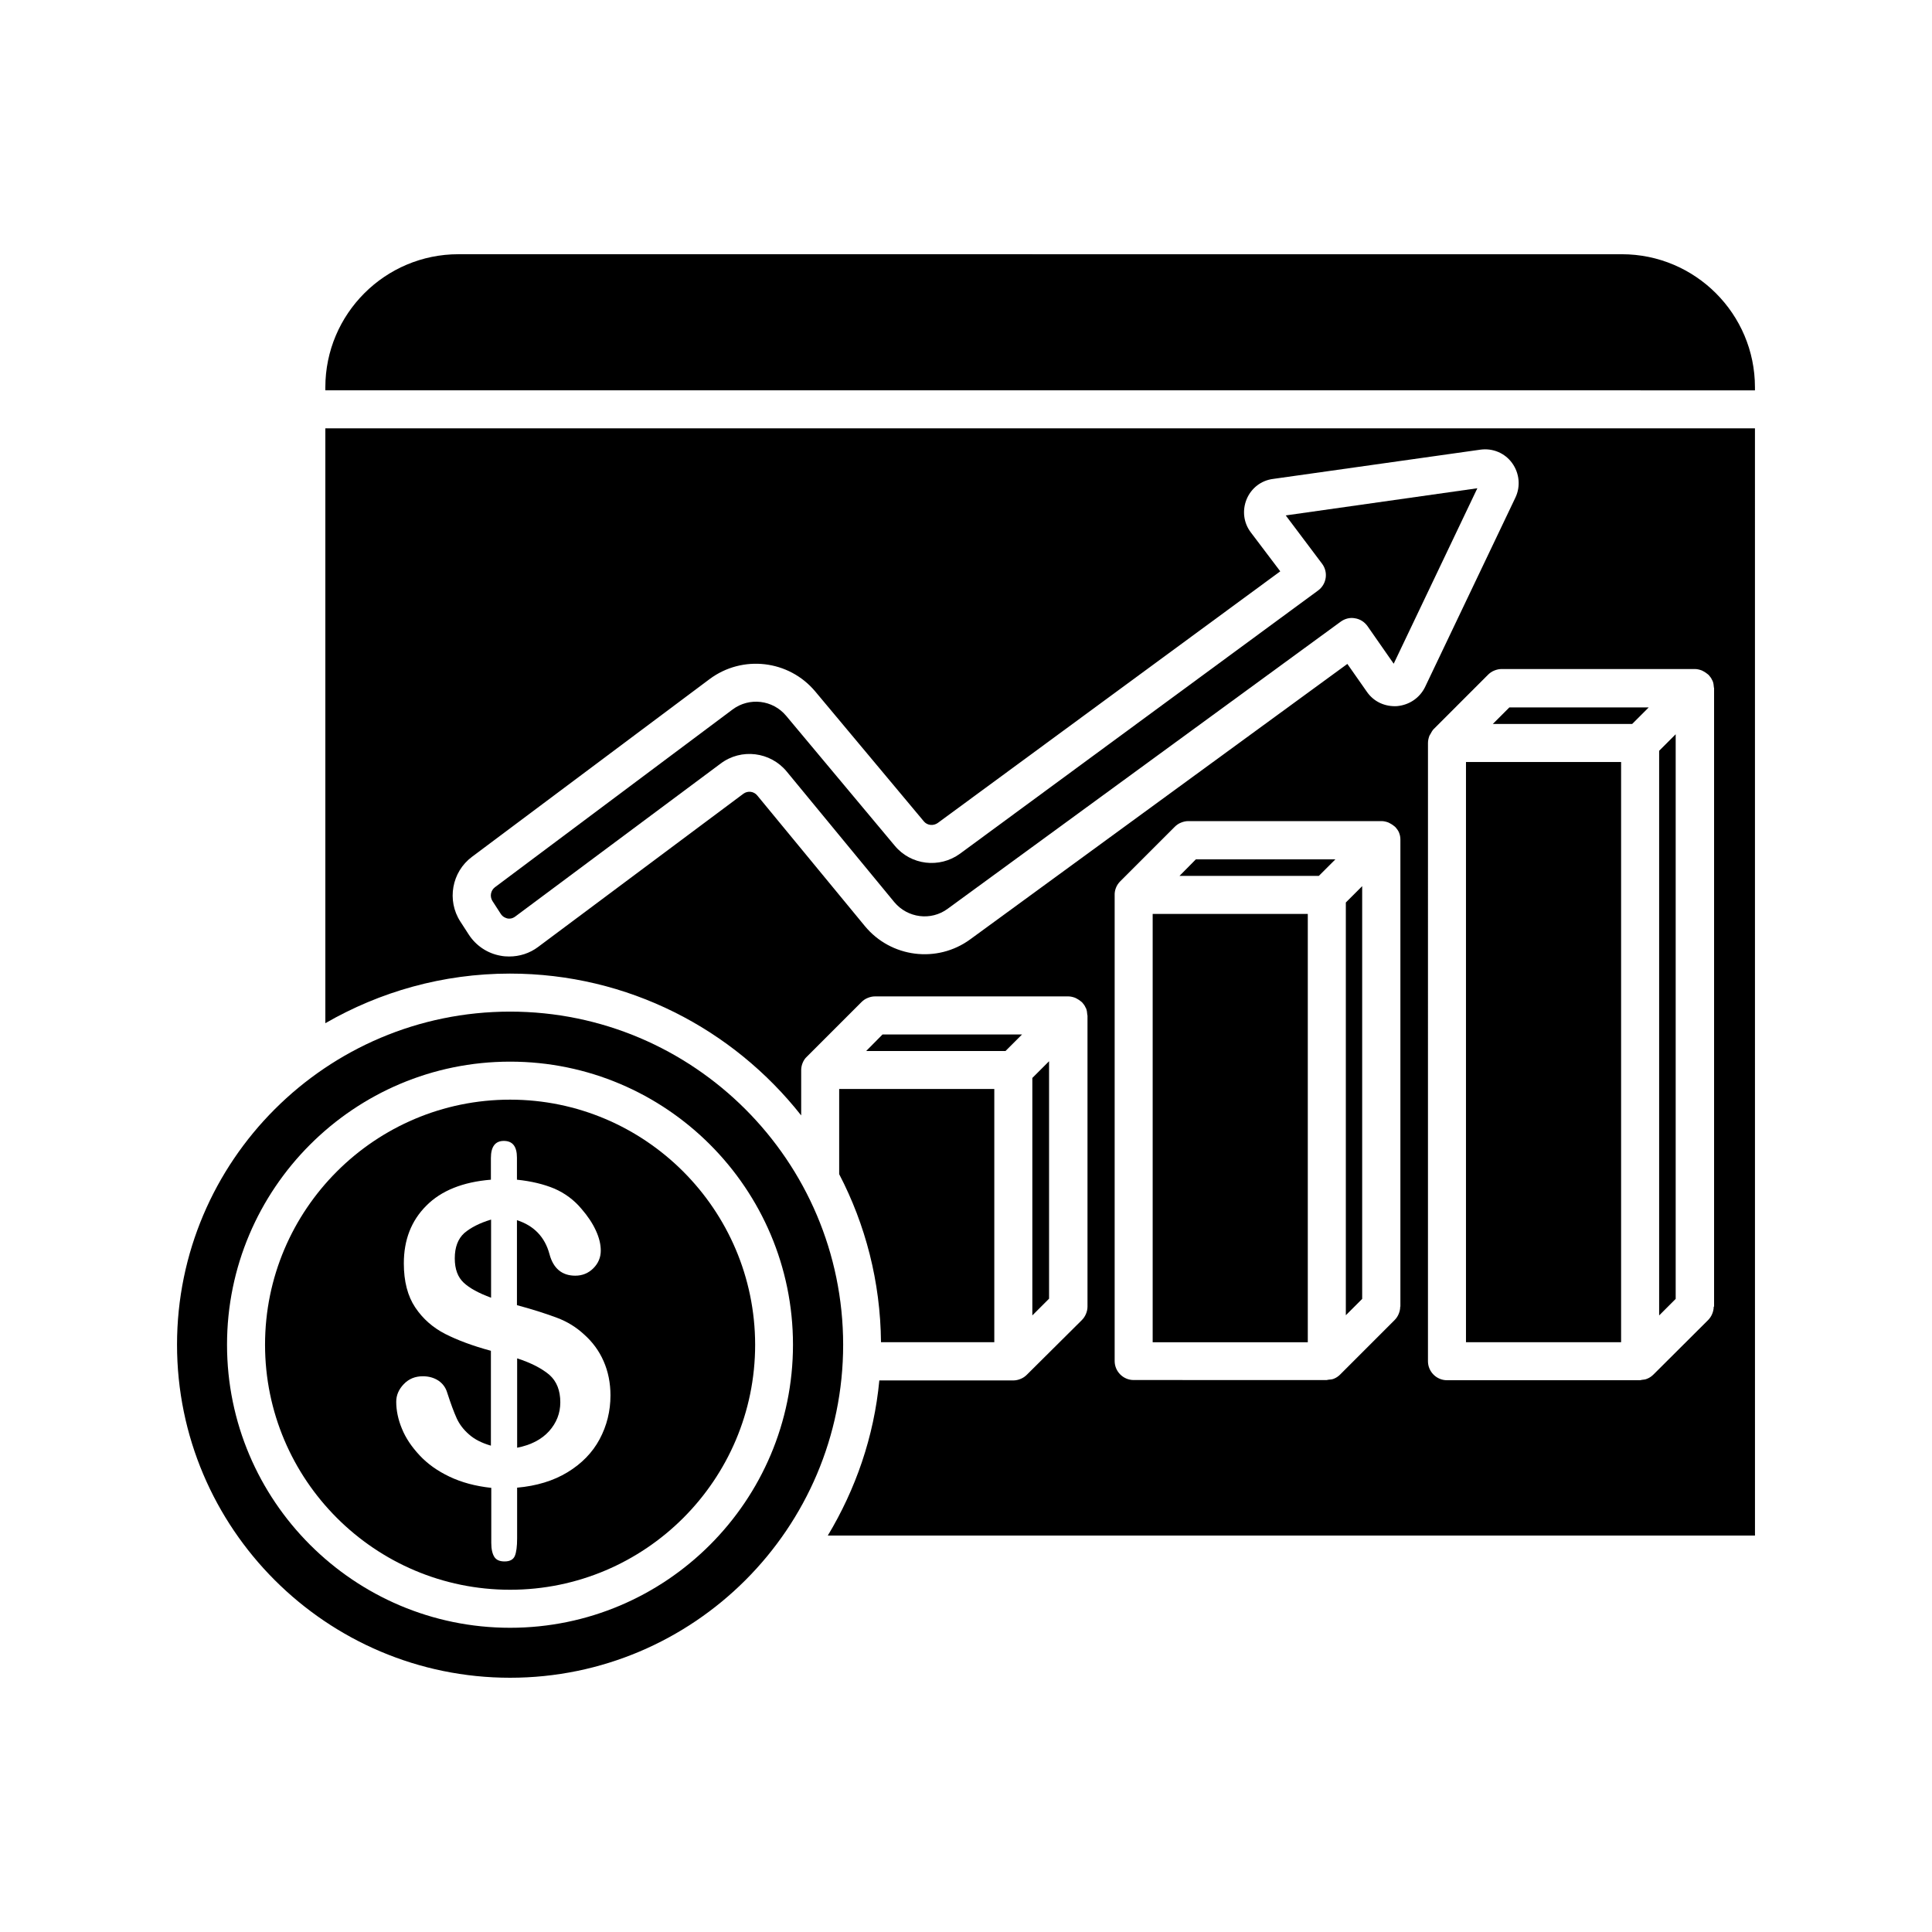
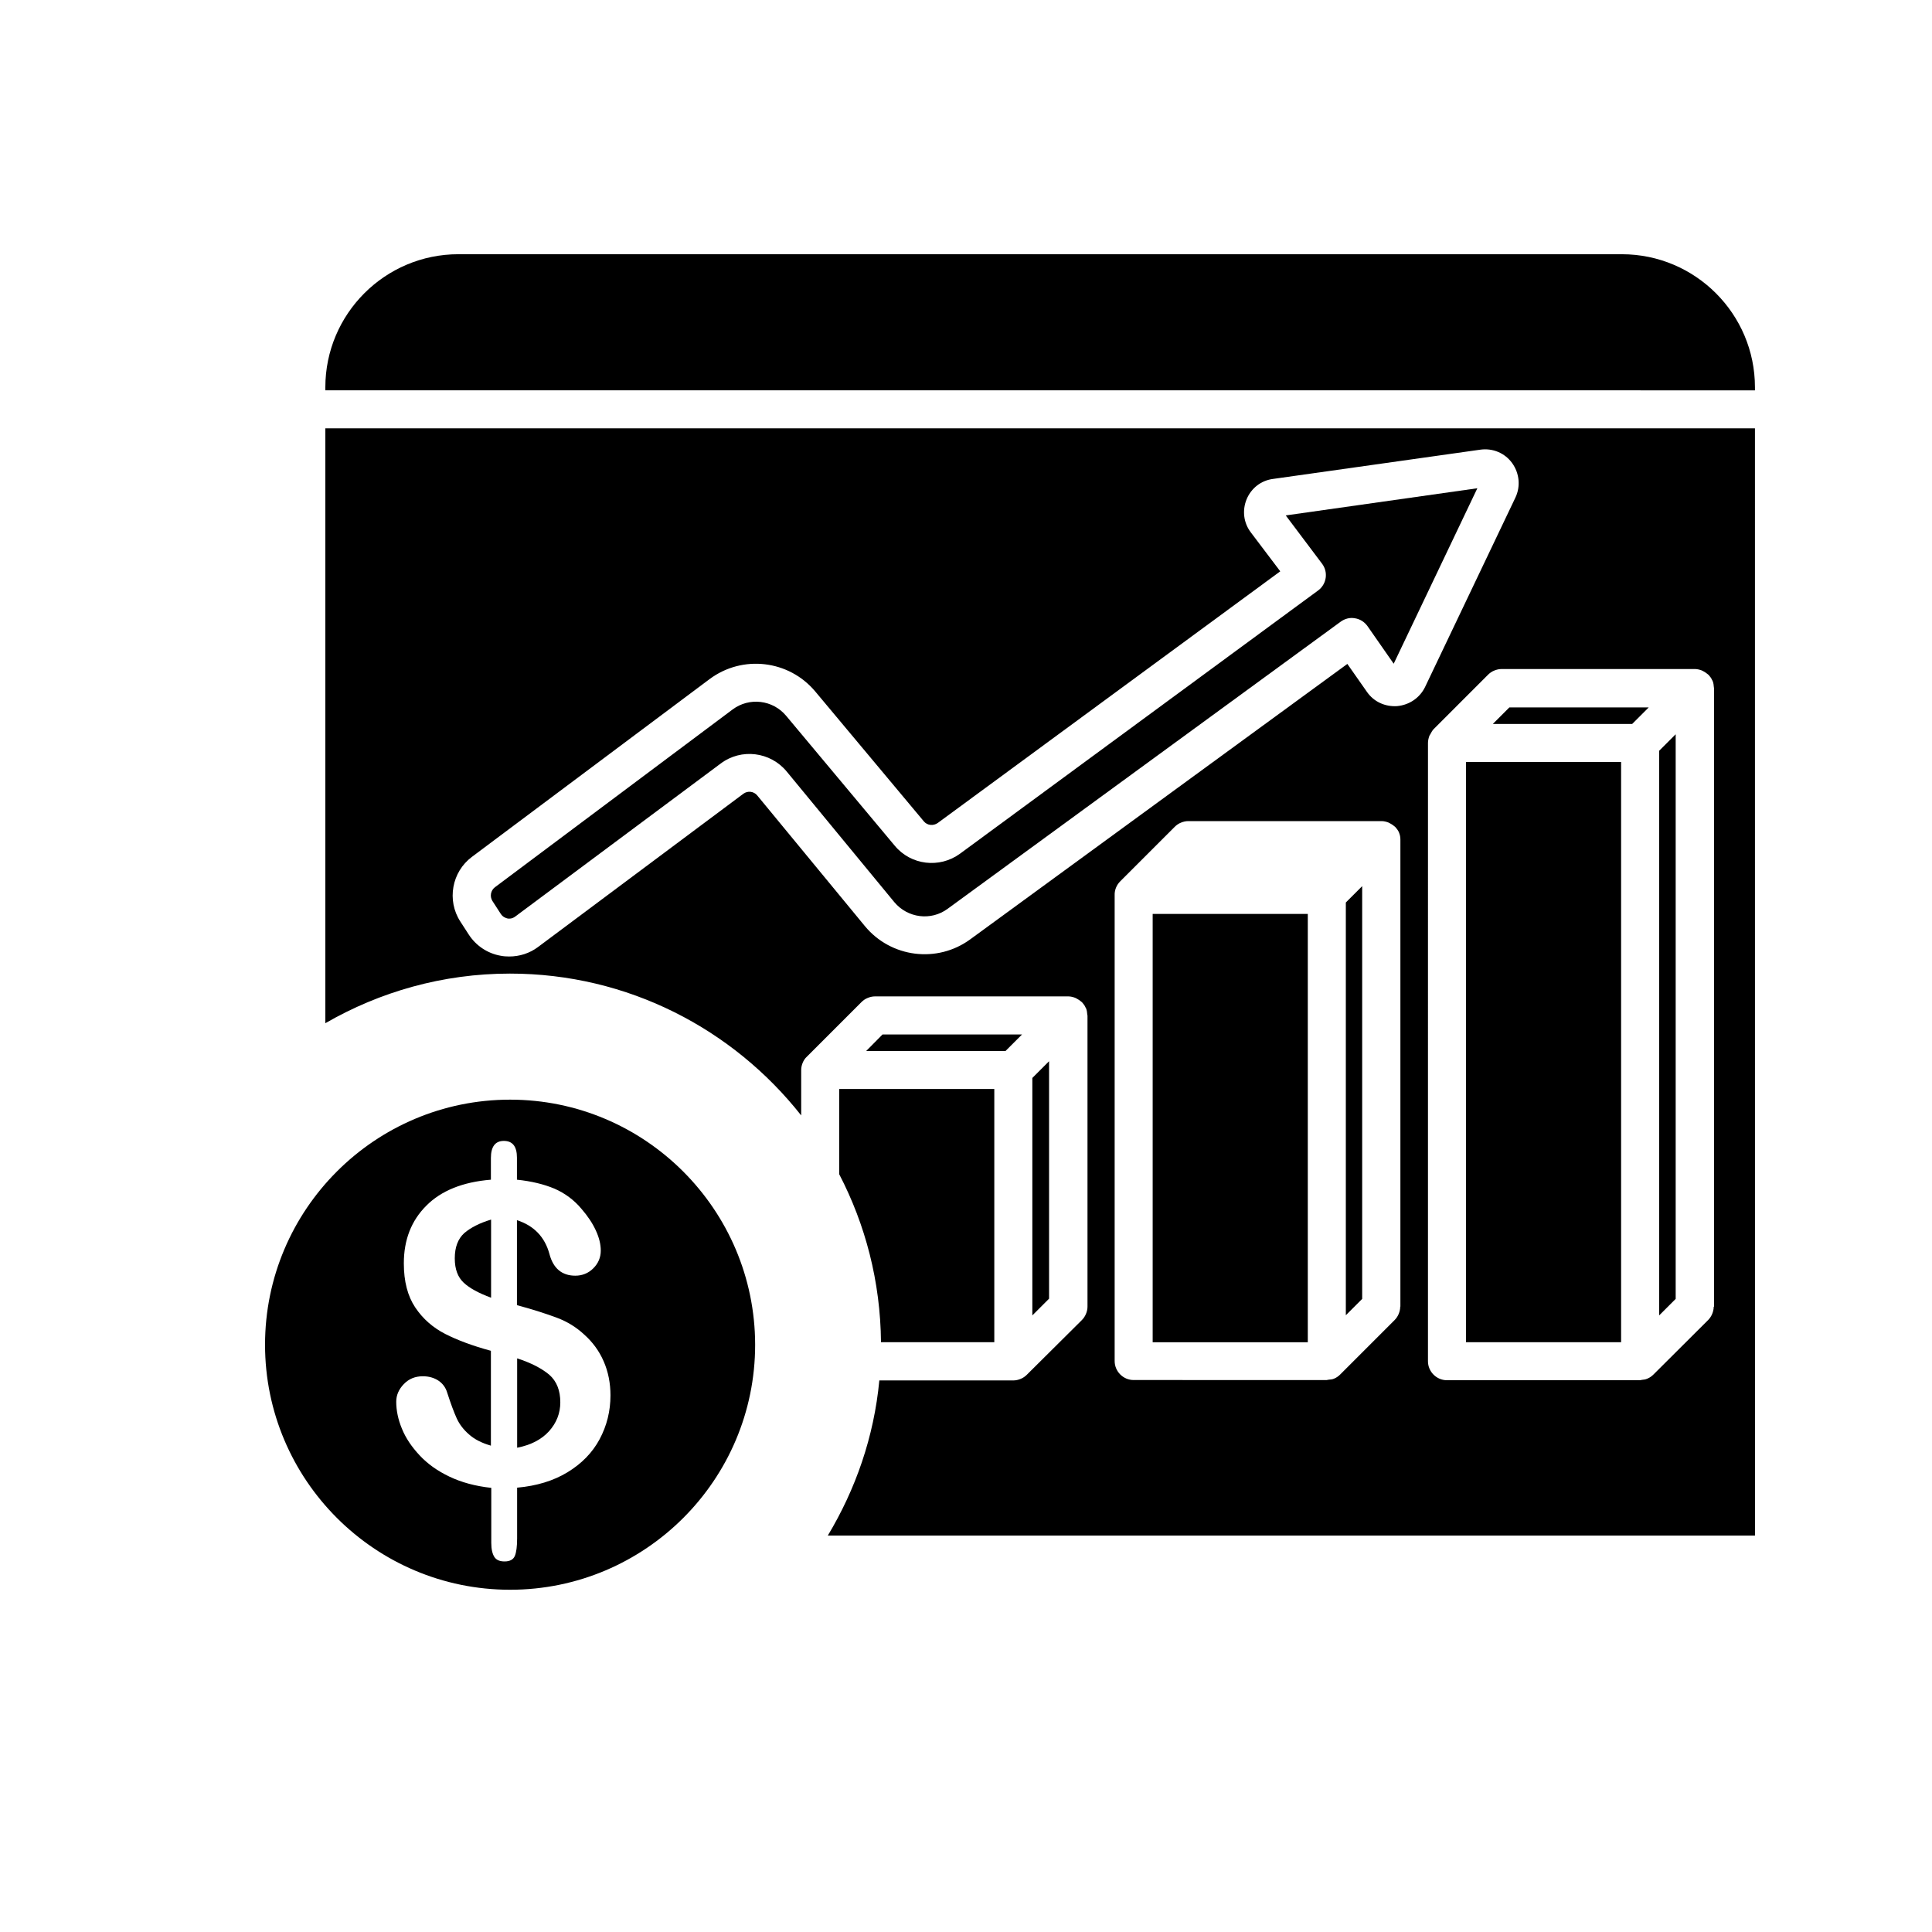
<svg xmlns="http://www.w3.org/2000/svg" fill="#000000" width="800px" height="800px" version="1.1" viewBox="144 144 512 512">
  <g>
    <path d="m366.39 455.16c6.953 13.352 10.934 28.465 11.082 44.535h30.027v-67.105h-41.109z" />
    <path d="m414.86 418.14h-36.977l-4.336 4.383h36.93z" />
-     <path d="m456.58 376.12h36.926l4.387-4.383h-36.98z" />
    <path d="m449.47 386.2h41.109v113.51h-41.109z" />
    <path d="m281.05 503.98v23.68c3.629-0.707 6.449-2.168 8.465-4.383 1.965-2.215 2.973-4.734 2.973-7.656 0-3.125-0.957-5.543-2.871-7.254-2.019-1.715-4.84-3.176-8.566-4.387z" />
-     <path d="m279.18 412.09c-48.668 0-88.266 39.598-88.266 88.266s39.598 88.266 88.266 88.266c48.668 0 88.266-39.598 88.266-88.266-0.047-48.668-39.598-88.266-88.266-88.266zm0 163.29c-41.363 0-75.016-33.656-75.016-75.016 0-41.363 33.656-75.016 75.016-75.016 41.363-0.004 74.969 33.652 74.969 75.012 0 41.363-33.605 75.02-74.969 75.02z" />
    <path d="m264.52 477.48c0 2.871 0.805 4.988 2.367 6.449 1.562 1.461 3.981 2.769 7.254 3.981v-20.707c-3.023 0.906-5.391 2.117-7.106 3.578-1.66 1.512-2.516 3.727-2.516 6.699z" />
    <path d="m500.66 492.55 4.332-4.332v-109.38l-4.332 4.332z" />
    <path d="m279.18 435.42c-35.82 0-64.941 29.121-64.941 64.941s29.121 64.941 64.941 64.941c35.82 0 64.941-29.121 64.941-64.941-0.051-35.824-29.168-64.941-64.941-64.941zm23.73 89.98c-1.914 3.578-4.785 6.5-8.516 8.766-3.727 2.266-8.211 3.629-13.352 4.082v13.453c0 2.117-0.203 3.68-0.605 4.637-0.402 0.957-1.309 1.461-2.719 1.461-1.309 0-2.215-0.402-2.719-1.211-0.504-0.805-0.805-2.016-0.805-3.68v-14.609c-4.231-0.453-7.91-1.461-11.082-2.973-3.176-1.512-5.793-3.375-7.91-5.644-2.117-2.266-3.68-4.586-4.684-7.055-1.008-2.418-1.512-4.836-1.512-7.152 0-1.715 0.656-3.273 2.016-4.684 1.359-1.41 3.023-2.066 5.039-2.066 1.613 0 2.973 0.402 4.133 1.16 1.109 0.754 1.914 1.812 2.316 3.176 0.957 2.973 1.812 5.238 2.519 6.801 0.707 1.562 1.812 3.023 3.273 4.281 1.461 1.309 3.375 2.266 5.793 2.973v-25.141c-4.836-1.309-8.867-2.82-12.141-4.484-3.223-1.664-5.894-3.981-7.91-7.004s-3.023-6.902-3.023-11.688c0-6.195 1.965-11.285 5.945-15.266 3.93-3.981 9.672-6.297 17.129-6.902v-5.742c0-3.023 1.16-4.535 3.426-4.535 2.316 0 3.477 1.461 3.477 4.434v5.844c3.879 0.402 7.152 1.211 9.926 2.367 2.769 1.211 5.188 2.973 7.203 5.391 1.613 1.863 2.871 3.727 3.777 5.691s1.309 3.727 1.309 5.34c0 1.812-0.656 3.375-1.965 4.684-1.309 1.309-2.922 1.965-4.785 1.965-3.527 0-5.844-1.914-6.852-5.742-1.211-4.484-4.082-7.508-8.613-8.969v22.52c4.484 1.211 8.012 2.367 10.68 3.375 2.672 1.008 5.039 2.469 7.106 4.383 2.215 1.965 3.981 4.332 5.188 7.106 1.211 2.769 1.812 5.793 1.812 9.07-0.004 4.133-0.961 8.012-2.875 11.59z" />
    <path d="m539.61 335.86h36.93l4.383-4.383h-36.93z" />
    <path d="m609.08 257.52h-378.86v157.64c14.41-8.312 31.086-13.148 48.918-13.148 31.285 0 59.148 14.711 77.184 37.586v-12.043c0-0.656 0.152-1.309 0.402-1.914s0.605-1.16 1.109-1.613l14.461-14.461c0.453-0.453 1.008-0.855 1.664-1.109 0.605-0.25 1.258-0.402 1.914-0.402h51.238c0.605 0 1.211 0.152 1.762 0.352 0.152 0.051 0.301 0.152 0.504 0.25 0.352 0.203 0.707 0.402 1.059 0.707 0.152 0.102 0.25 0.203 0.402 0.352 0.352 0.402 0.656 0.805 0.855 1.309 0.051 0.051 0.102 0.102 0.102 0.152 0.25 0.555 0.301 1.16 0.352 1.762 0 0.051 0.051 0.102 0.051 0.203v77.133c0 0.656-0.152 1.309-0.402 1.914s-0.605 1.16-1.109 1.664l-14.559 14.465c-0.453 0.453-1.008 0.855-1.664 1.109-0.605 0.25-1.258 0.402-1.914 0.402h-35.52c-1.41 14.965-6.297 28.867-13.652 41.109l245.71 0.004zm-94.008 232.76c0 0.656-0.152 1.309-0.402 1.914-0.25 0.605-0.605 1.16-1.109 1.664l-14.359 14.359c-0.504 0.504-1.059 0.906-1.715 1.16-0.453 0.203-0.906 0.203-1.359 0.25-0.203 0-0.352 0.102-0.555 0.102l-51.137-0.004c-2.769 0-5.039-2.266-5.039-5.039v-123.43c-0.051-1.309 0.453-2.672 1.461-3.68l14.461-14.461c0.453-0.453 1.008-0.855 1.664-1.109 0.605-0.25 1.258-0.402 1.914-0.402h51.238c0.605 0 1.211 0.152 1.762 0.352 0.152 0.051 0.25 0.152 0.402 0.203 0.402 0.203 0.805 0.453 1.16 0.754 0.102 0.102 0.203 0.152 0.301 0.25 0.402 0.453 0.805 0.957 1.008 1.512 0.25 0.605 0.352 1.211 0.352 1.812v0.102 123.69zm-0.809-159.15c-3.223 0.203-6.195-1.16-8.012-3.777l-5.188-7.406-99.957 73c-8.766 6.398-21.008 4.836-27.91-3.527l-28.516-34.613c-0.906-1.109-2.519-1.309-3.68-0.453l-54.41 40.609c-2.215 1.664-4.887 2.519-7.656 2.519-0.754 0-1.512-0.051-2.266-0.203-3.477-0.605-6.551-2.672-8.465-5.644l-2.215-3.426c-3.629-5.594-2.266-13.148 3.074-17.129l62.977-47.105c8.715-6.5 21.008-5.09 28.012 3.273l28.766 34.41c0.906 1.109 2.519 1.258 3.68 0.453l90.785-66.703-7.809-10.328c-1.914-2.519-2.316-5.793-1.109-8.766 1.211-2.922 3.828-4.988 7.004-5.391l54.965-7.758c3.273-0.453 6.5 0.906 8.414 3.578 1.914 2.672 2.266 6.144 0.855 9.117l-23.98 50.281c-1.414 2.82-4.133 4.684-7.359 4.988zm83.887 159.15c0 0.656-0.152 1.309-0.402 1.914-0.25 0.605-0.605 1.16-1.109 1.664l-14.41 14.359c-0.504 0.504-1.059 0.906-1.715 1.16-0.453 0.203-0.906 0.25-1.41 0.301-0.152 0-0.301 0.102-0.504 0.102l-51.137-0.004c-2.769 0-5.039-2.266-5.039-5.039l0.004-163.84c0-0.656 0.152-1.309 0.402-1.965 0.051-0.152 0.203-0.25 0.25-0.402 0.25-0.453 0.453-0.855 0.805-1.258l14.461-14.461c0.453-0.453 1.008-0.855 1.664-1.109 0.605-0.25 1.258-0.402 1.914-0.402h51.238c0.605 0 1.211 0.152 1.762 0.352 0.152 0.051 0.301 0.152 0.504 0.25 0.352 0.203 0.707 0.402 1.059 0.707 0.152 0.102 0.25 0.203 0.402 0.352 0.352 0.402 0.656 0.805 0.855 1.309 0.051 0.051 0.102 0.102 0.102 0.152 0.25 0.555 0.301 1.16 0.352 1.762 0 0.051 0.051 0.102 0.051 0.203v163.89z" />
    <path d="m417.58 429.67v62.926l4.434-4.434v-62.926z" />
    <path d="m583.69 492.6 4.383-4.383v-149.63l-4.383 4.383z" />
    <path d="m494.36 293.39c0.805 1.059 1.16 2.418 0.957 3.777-0.203 1.309-0.906 2.519-2.016 3.324l-94.867 69.73c-5.441 3.981-13.047 3.074-17.332-2.117l-28.766-34.41c-3.527-4.231-9.773-4.988-14.207-1.664l-62.977 47.105c-1.109 0.855-1.41 2.418-0.656 3.629l2.215 3.426c0.555 0.855 1.359 1.109 1.762 1.211 0.453 0.102 1.258 0.102 2.066-0.504l54.461-40.559c5.441-4.082 13.148-3.125 17.48 2.117l28.516 34.613c3.527 4.231 9.723 5.039 14.156 1.762l104.14-76.074c1.109-0.805 2.469-1.16 3.777-0.906 1.359 0.203 2.519 0.957 3.324 2.066l6.953 9.977 22.168-46.5-50.777 7.199z" />
    <path d="m532.5 345.94h41.109v153.76h-41.109z" />
    <path d="m609.08 246.64c0-19.445-15.82-35.266-35.266-35.266l-308.33-0.004c-19.445 0-35.266 15.82-35.266 35.266v0.805l378.86 0.004z" />
  </g>
</svg>